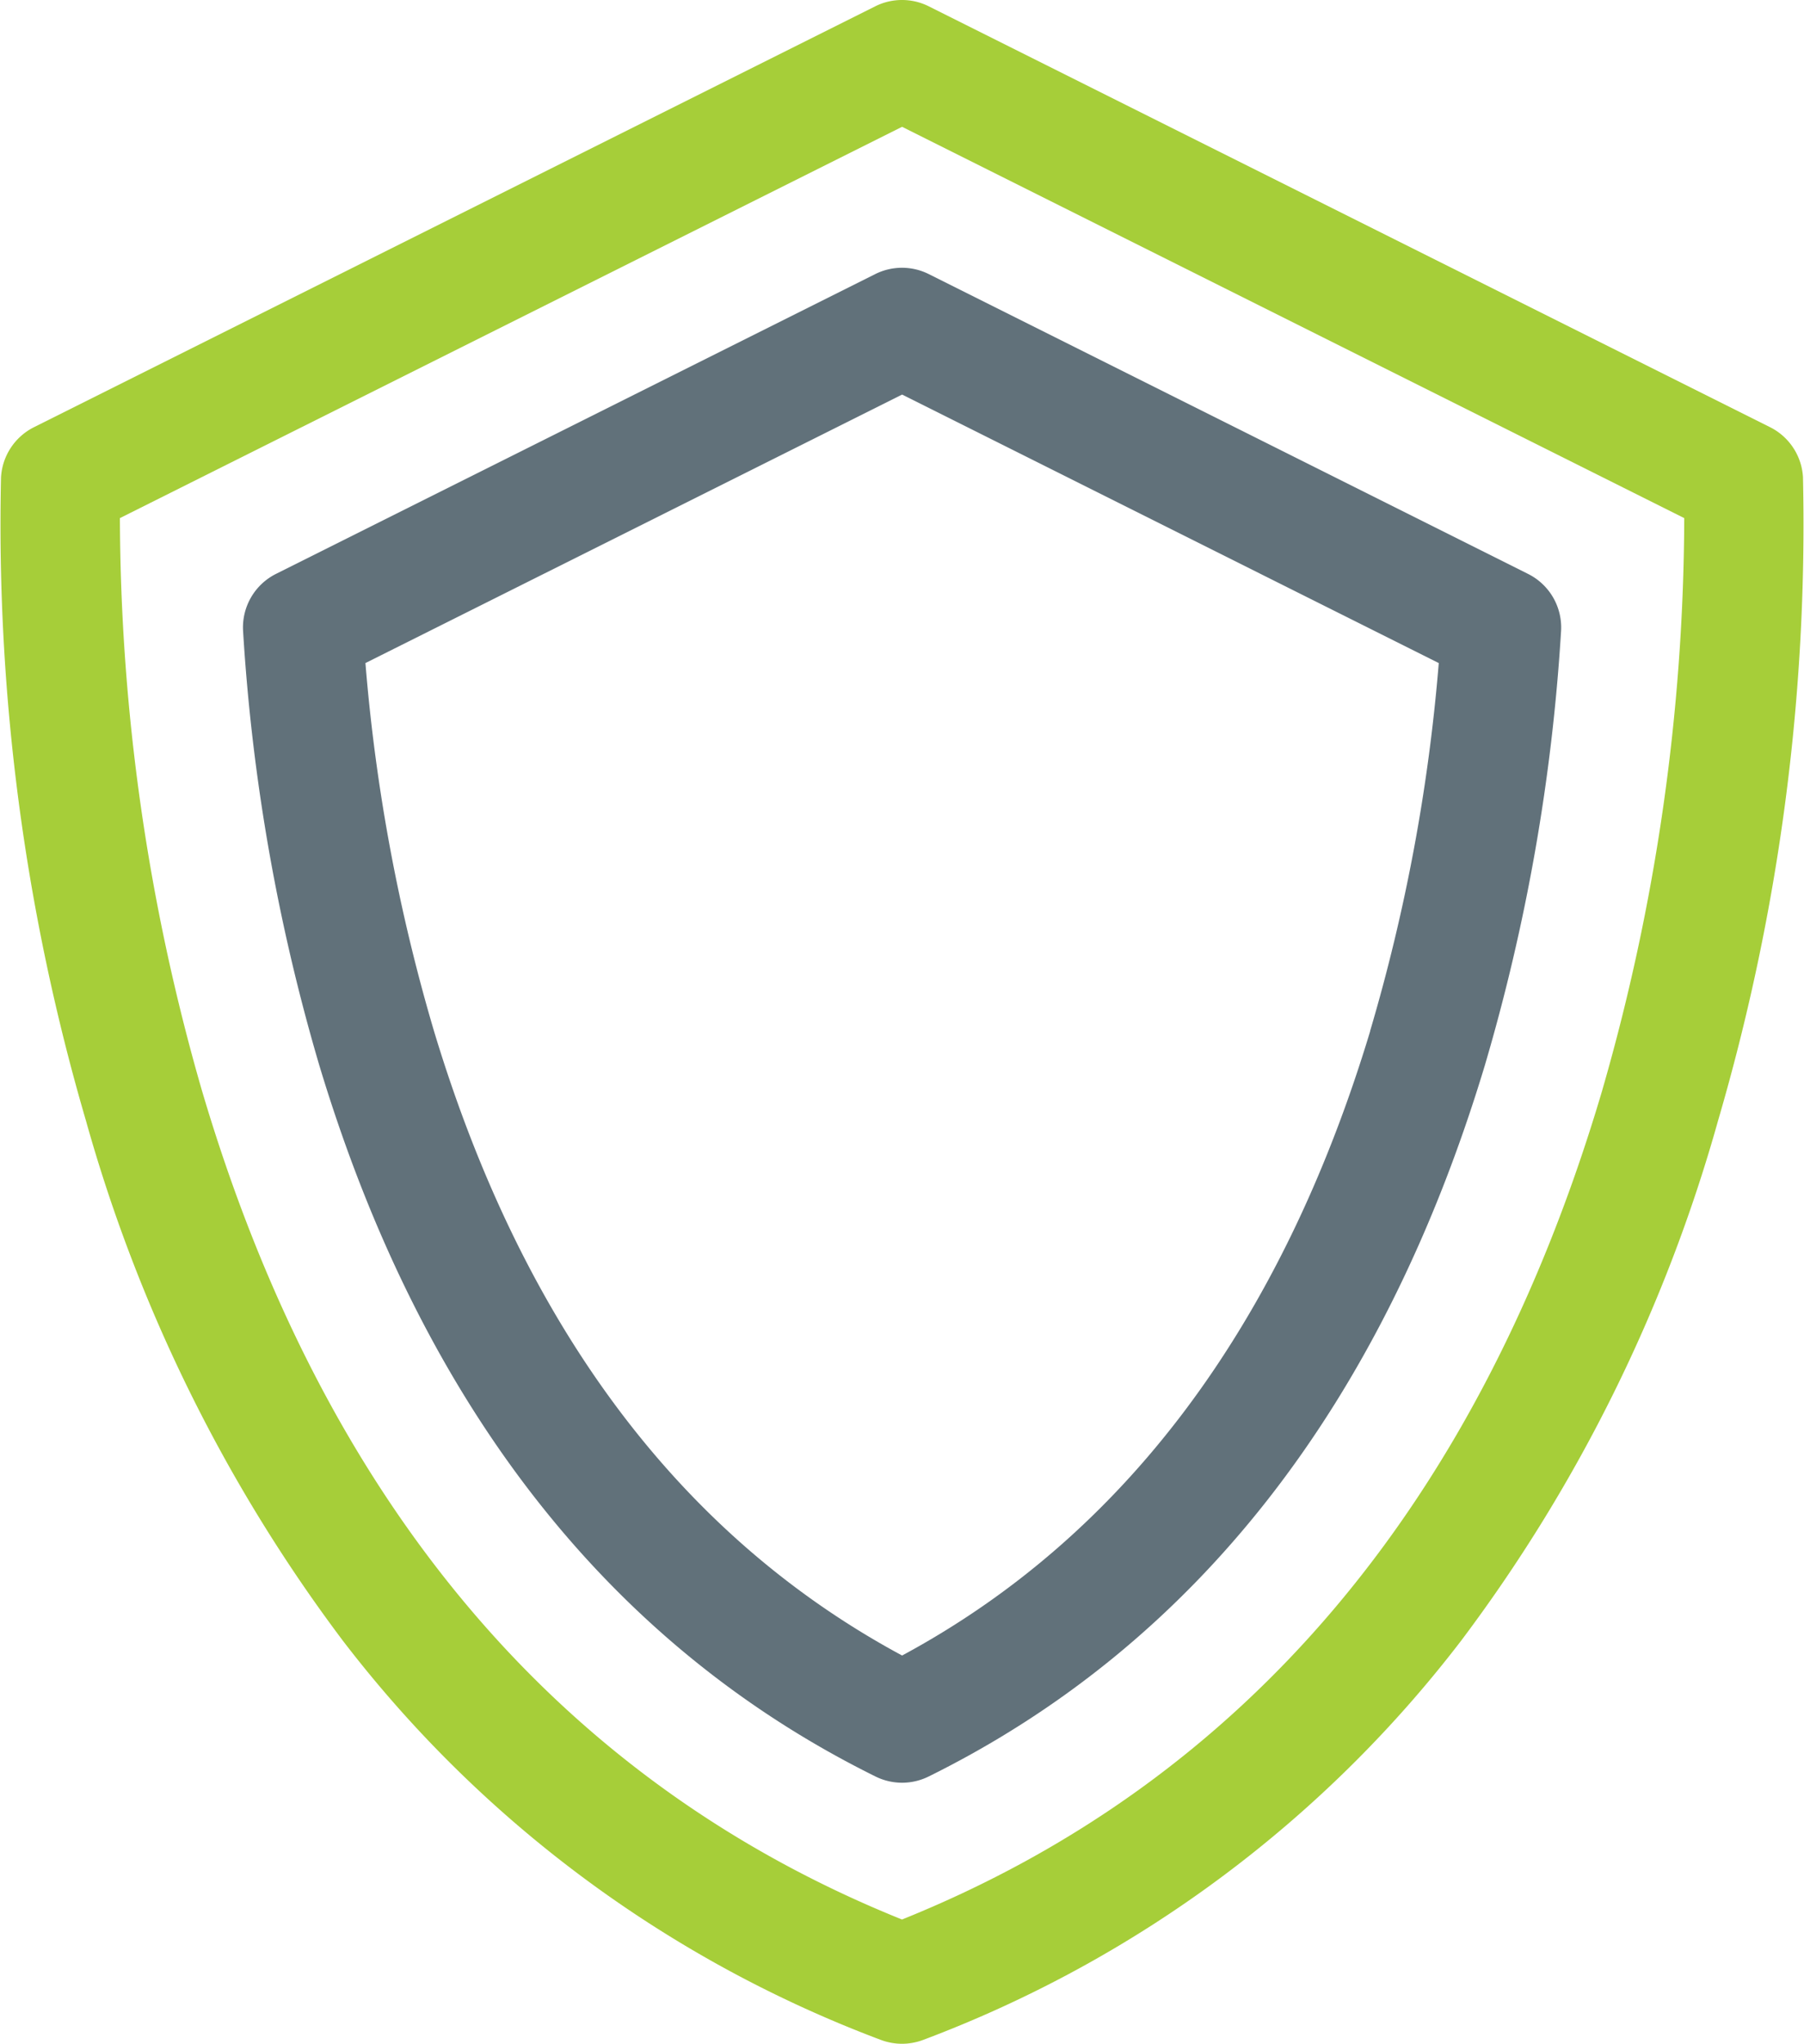
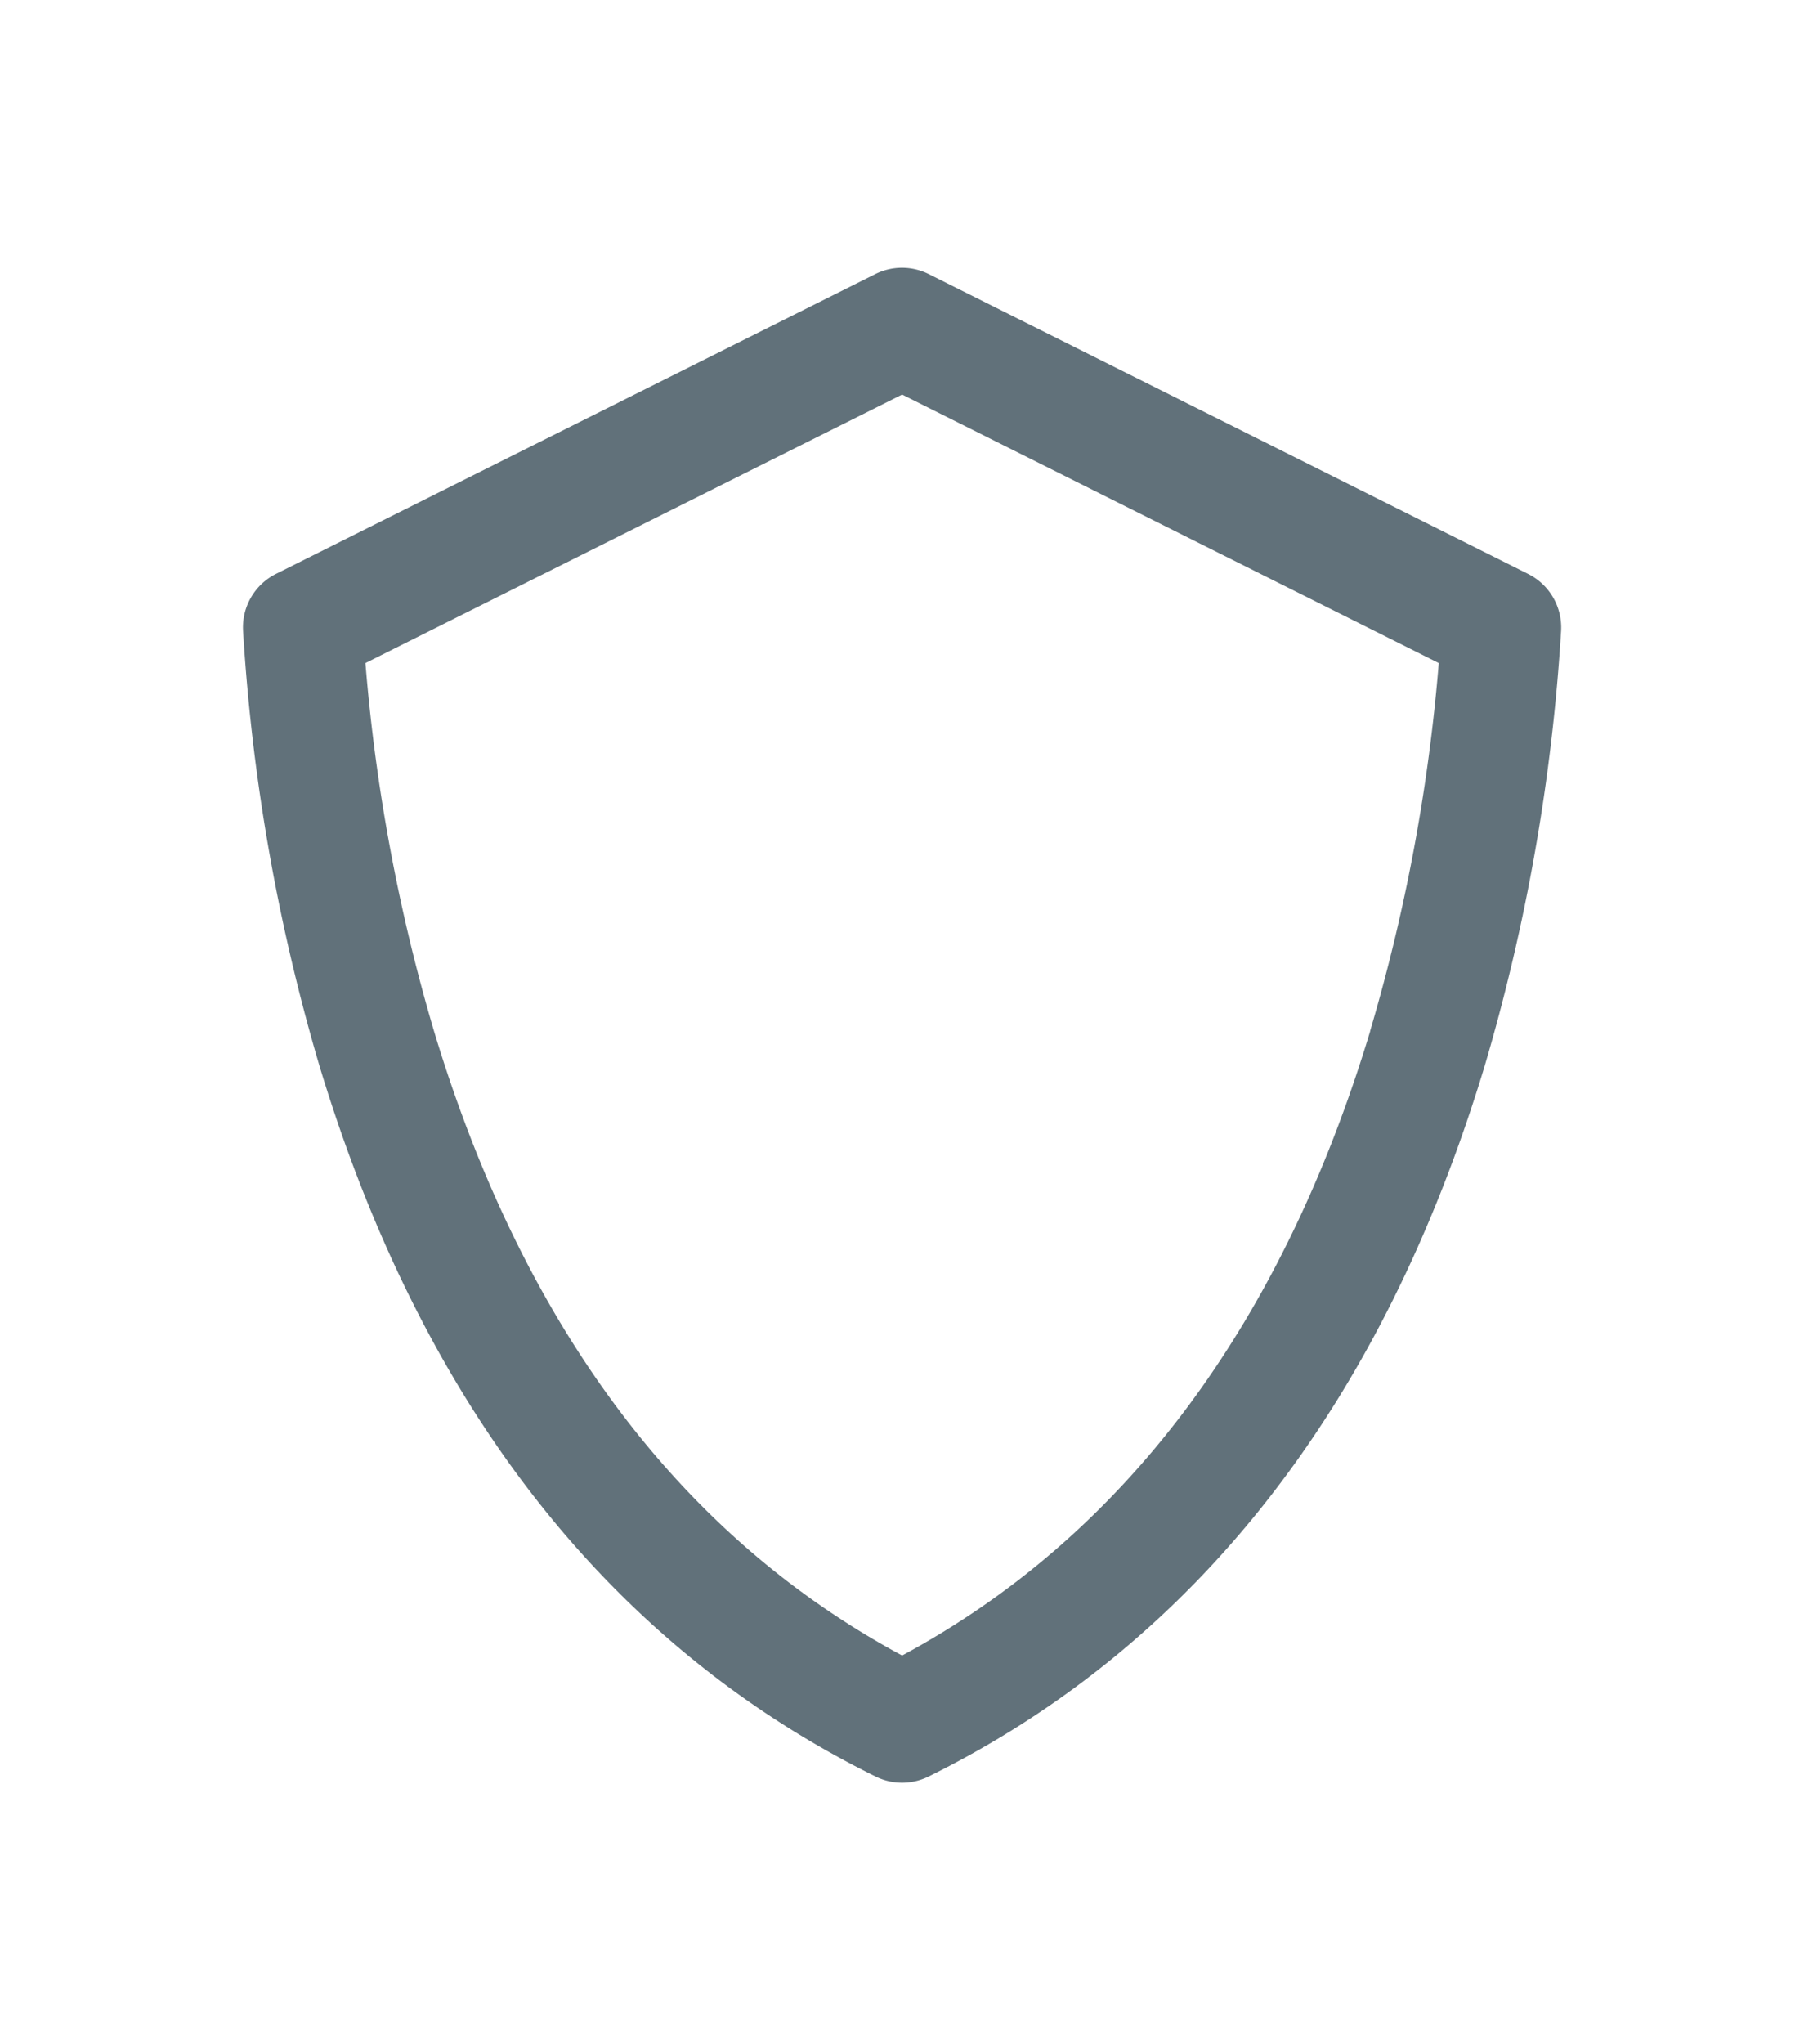
<svg xmlns="http://www.w3.org/2000/svg" id="shield_2_" data-name="shield (2)" width="82.293" height="93.174" viewBox="0 0 82.293 93.174">
-   <path id="Path_4280" data-name="Path 4280" d="M112.144,21.775a2.729,2.729,0,0,0-1.505-2.3L72.263.288a2.73,2.73,0,0,0-2.441,0L31.447,19.476a2.729,2.729,0,0,0-1.505,2.3A96.714,96.714,0,0,0,33.813,51.08,71.5,71.5,0,0,0,45.535,74.8,55.481,55.481,0,0,0,70.072,93a2.732,2.732,0,0,0,1.942,0A55.48,55.48,0,0,0,96.55,74.8,71.5,71.5,0,0,0,108.272,51.08a96.715,96.715,0,0,0,3.871-29.305Zm-9.154,27.919C97.432,68.5,86.687,81.219,71.043,87.513,55.4,81.219,44.653,68.5,39.1,49.694a94.909,94.909,0,0,1-3.734-26.073l35.68-17.84,35.68,17.84A94.9,94.9,0,0,1,102.989,49.694Z" transform="translate(-29.896 0)" fill="#a6ce39" />
-   <path id="Path_4281" data-name="Path 4281" d="M149.405,81.04,122.068,67.371a2.731,2.731,0,0,0-2.441,0L92.29,81.04a2.729,2.729,0,0,0-1.5,2.611,89.107,89.107,0,0,0,3.482,19.812c4.679,15.493,13.215,26.4,25.369,32.406a2.729,2.729,0,0,0,2.42,0c12.155-6.01,20.69-16.913,25.369-32.406a89.129,89.129,0,0,0,3.482-19.812A2.729,2.729,0,0,0,149.405,81.04Zm-7.2,20.845c-4.065,13.459-11.245,23.028-21.353,28.467-10.108-5.438-17.289-15.008-21.353-28.467a82.768,82.768,0,0,1-3.128-16.78l24.481-12.241,24.481,12.241A82.809,82.809,0,0,1,142.2,101.885Z" transform="translate(-79.701 -54.875)" fill="#61717a" />
+   <path id="Path_4281" data-name="Path 4281" d="M149.405,81.04,122.068,67.371a2.731,2.731,0,0,0-2.441,0L92.29,81.04a2.729,2.729,0,0,0-1.5,2.611,89.107,89.107,0,0,0,3.482,19.812c4.679,15.493,13.215,26.4,25.369,32.406a2.729,2.729,0,0,0,2.42,0c12.155-6.01,20.69-16.913,25.369-32.406a89.129,89.129,0,0,0,3.482-19.812A2.729,2.729,0,0,0,149.405,81.04Zm-7.2,20.845c-4.065,13.459-11.245,23.028-21.353,28.467-10.108-5.438-17.289-15.008-21.353-28.467a82.768,82.768,0,0,1-3.128-16.78l24.481-12.241,24.481,12.241A82.809,82.809,0,0,1,142.2,101.885" transform="translate(-79.701 -54.875)" fill="#61717a" />
</svg>